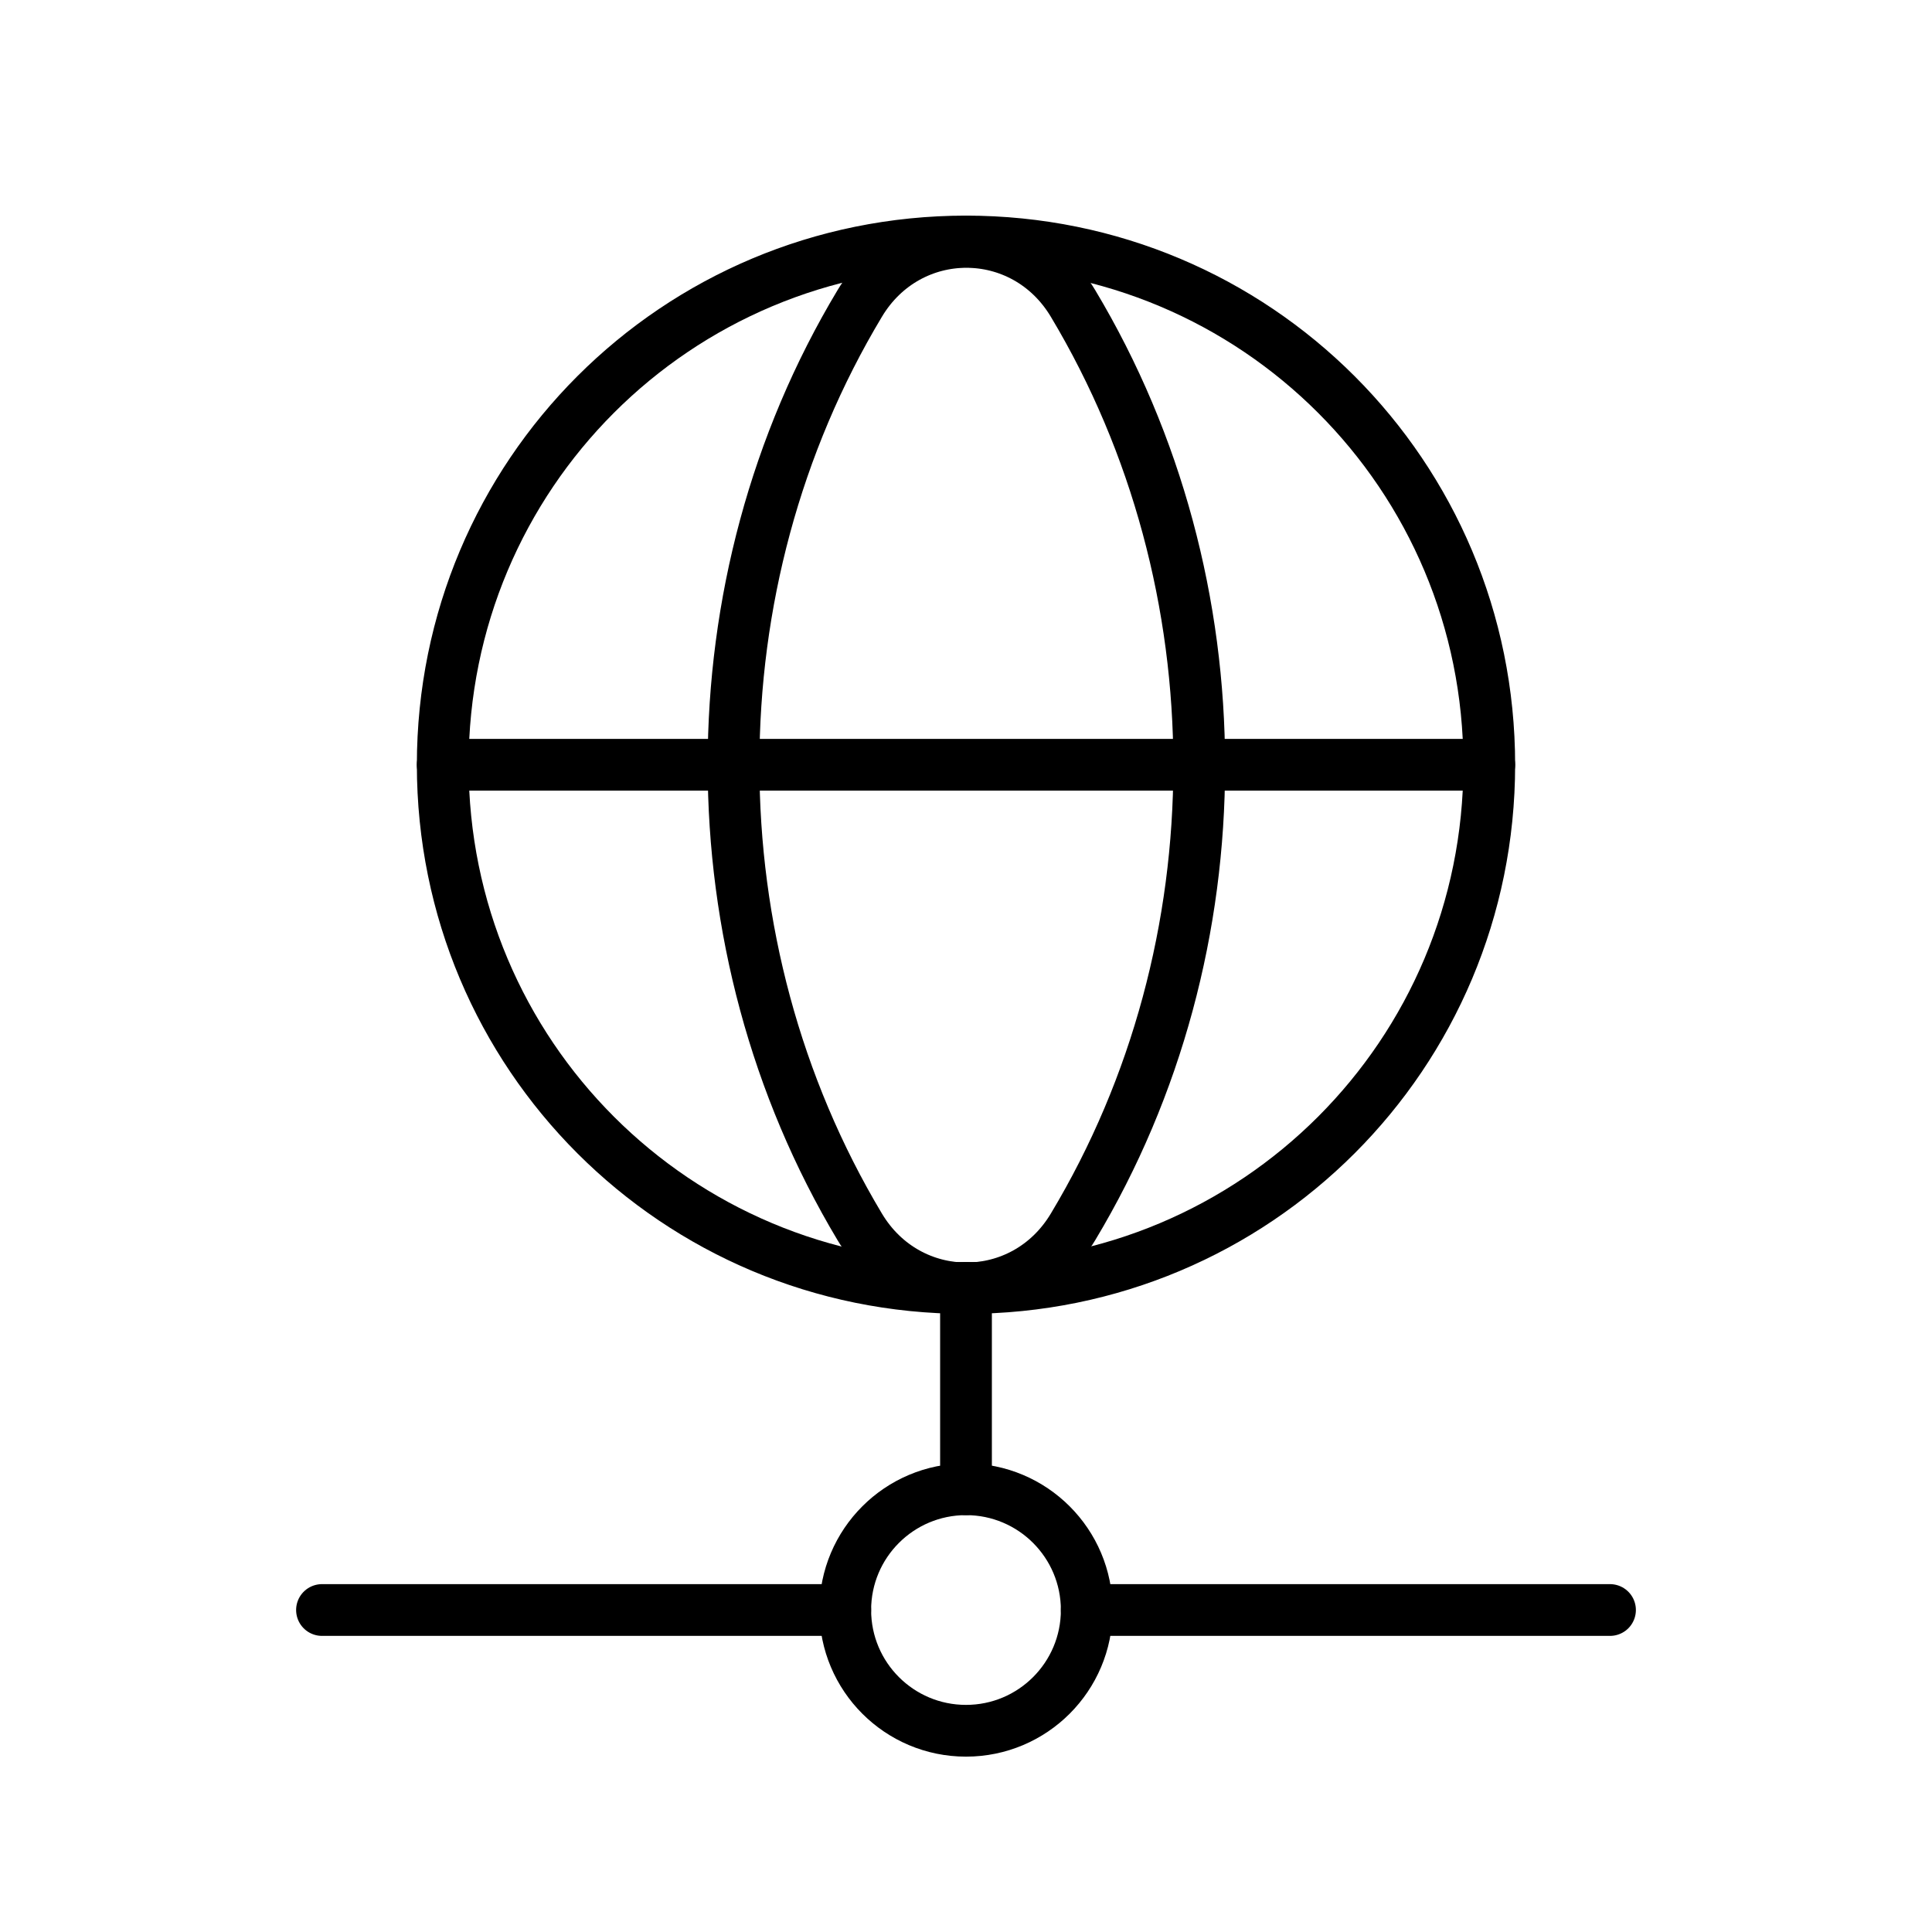
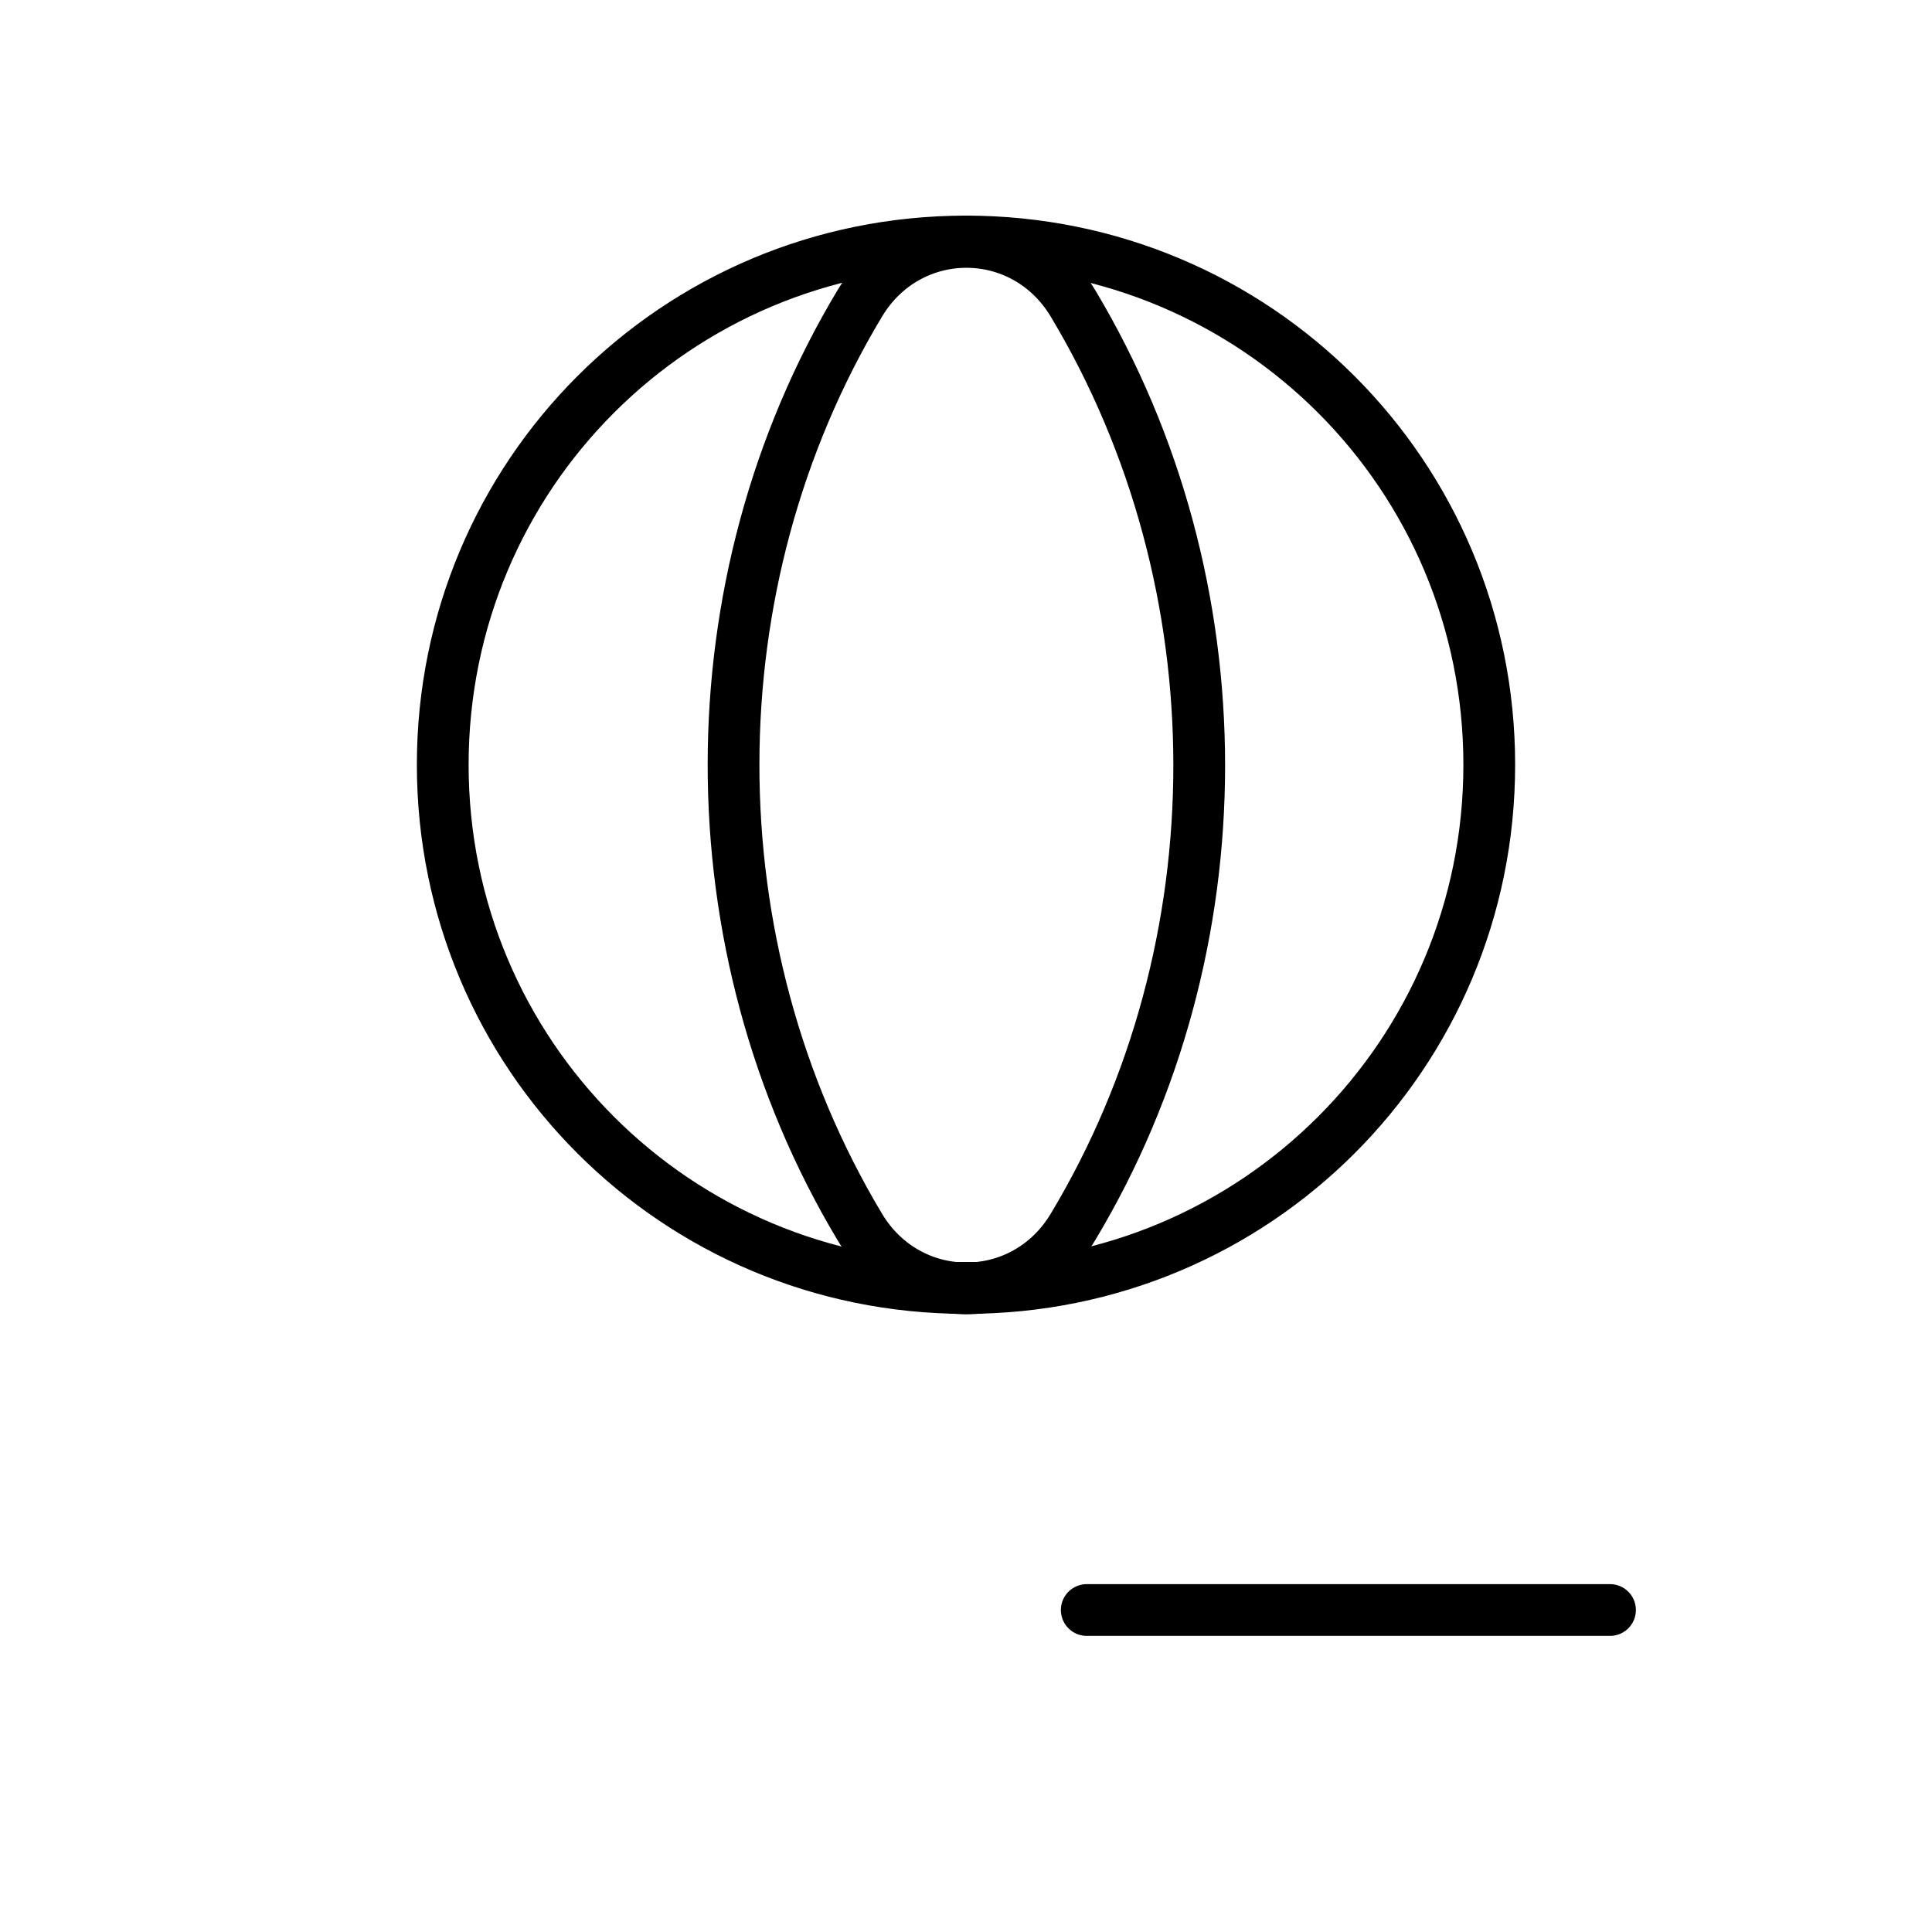
<svg xmlns="http://www.w3.org/2000/svg" width="56" height="56" viewBox="0 0 56 56" fill="none">
  <g clip-path="url(#clip0_233_3466)">
-     <path d="M28 37.333V43.166" stroke="#08111B" style="stroke:#08111B;stroke:color(display-p3 0.031 0.067 0.106);stroke-opacity:1;" stroke-width="1.5" stroke-linecap="round" stroke-linejoin="round" />
    <path d="M31.5 46.667H46.667" stroke="#08111B" style="stroke:#08111B;stroke:color(display-p3 0.031 0.067 0.106);stroke-opacity:1;" stroke-width="1.5" stroke-linecap="round" stroke-linejoin="round" />
-     <path d="M9.333 46.667H24.5" stroke="#08111B" style="stroke:#08111B;stroke:color(display-p3 0.031 0.067 0.106);stroke-opacity:1;" stroke-width="1.5" stroke-linecap="round" stroke-linejoin="round" />
-     <path d="M28 50.167C29.933 50.167 31.5 48.6 31.5 46.667C31.5 44.734 29.933 43.167 28 43.167C26.067 43.167 24.5 44.734 24.5 46.667C24.5 48.6 26.067 50.167 28 50.167Z" stroke="#08111B" style="stroke:#08111B;stroke:color(display-p3 0.031 0.067 0.106);stroke-opacity:1;" stroke-width="1.5" stroke-linecap="round" stroke-linejoin="round" />
    <path d="M28 7C36.4 7 43.167 13.767 43.167 22.167C43.167 30.567 36.4 37.333 28 37.333" stroke="#08111B" style="stroke:#08111B;stroke:color(display-p3 0.031 0.067 0.106);stroke-opacity:1;" stroke-width="1.5" stroke-linecap="round" stroke-linejoin="round" />
    <path d="M28 37.333C19.6 37.333 12.833 30.567 12.833 22.167C12.833 13.767 19.6 7 28 7" stroke="#08111B" style="stroke:#08111B;stroke:color(display-p3 0.031 0.067 0.106);stroke-opacity:1;" stroke-width="1.5" stroke-linecap="round" stroke-linejoin="round" />
    <path d="M24.919 8.797C20.043 16.917 20.043 27.417 24.919 35.56C26.343 37.94 29.679 37.94 31.103 35.56C35.979 27.44 35.979 16.94 31.103 8.797C29.679 6.417 26.343 6.417 24.919 8.797Z" stroke="#08111B" style="stroke:#08111B;stroke:color(display-p3 0.031 0.067 0.106);stroke-opacity:1;" stroke-width="1.5" stroke-linecap="round" stroke-linejoin="round" />
-     <path d="M12.833 22.167H43.166" stroke="#08111B" style="stroke:#08111B;stroke:color(display-p3 0.031 0.067 0.106);stroke-opacity:1;" stroke-width="1.5" stroke-linecap="round" stroke-linejoin="round" />
  </g>
  <defs>
    <clipPath id="clip0_233_3466">
      <rect width="56" height="56" fill="white" style="fill:white;fill-opacity:1;" />
    </clipPath>
  </defs>
</svg>